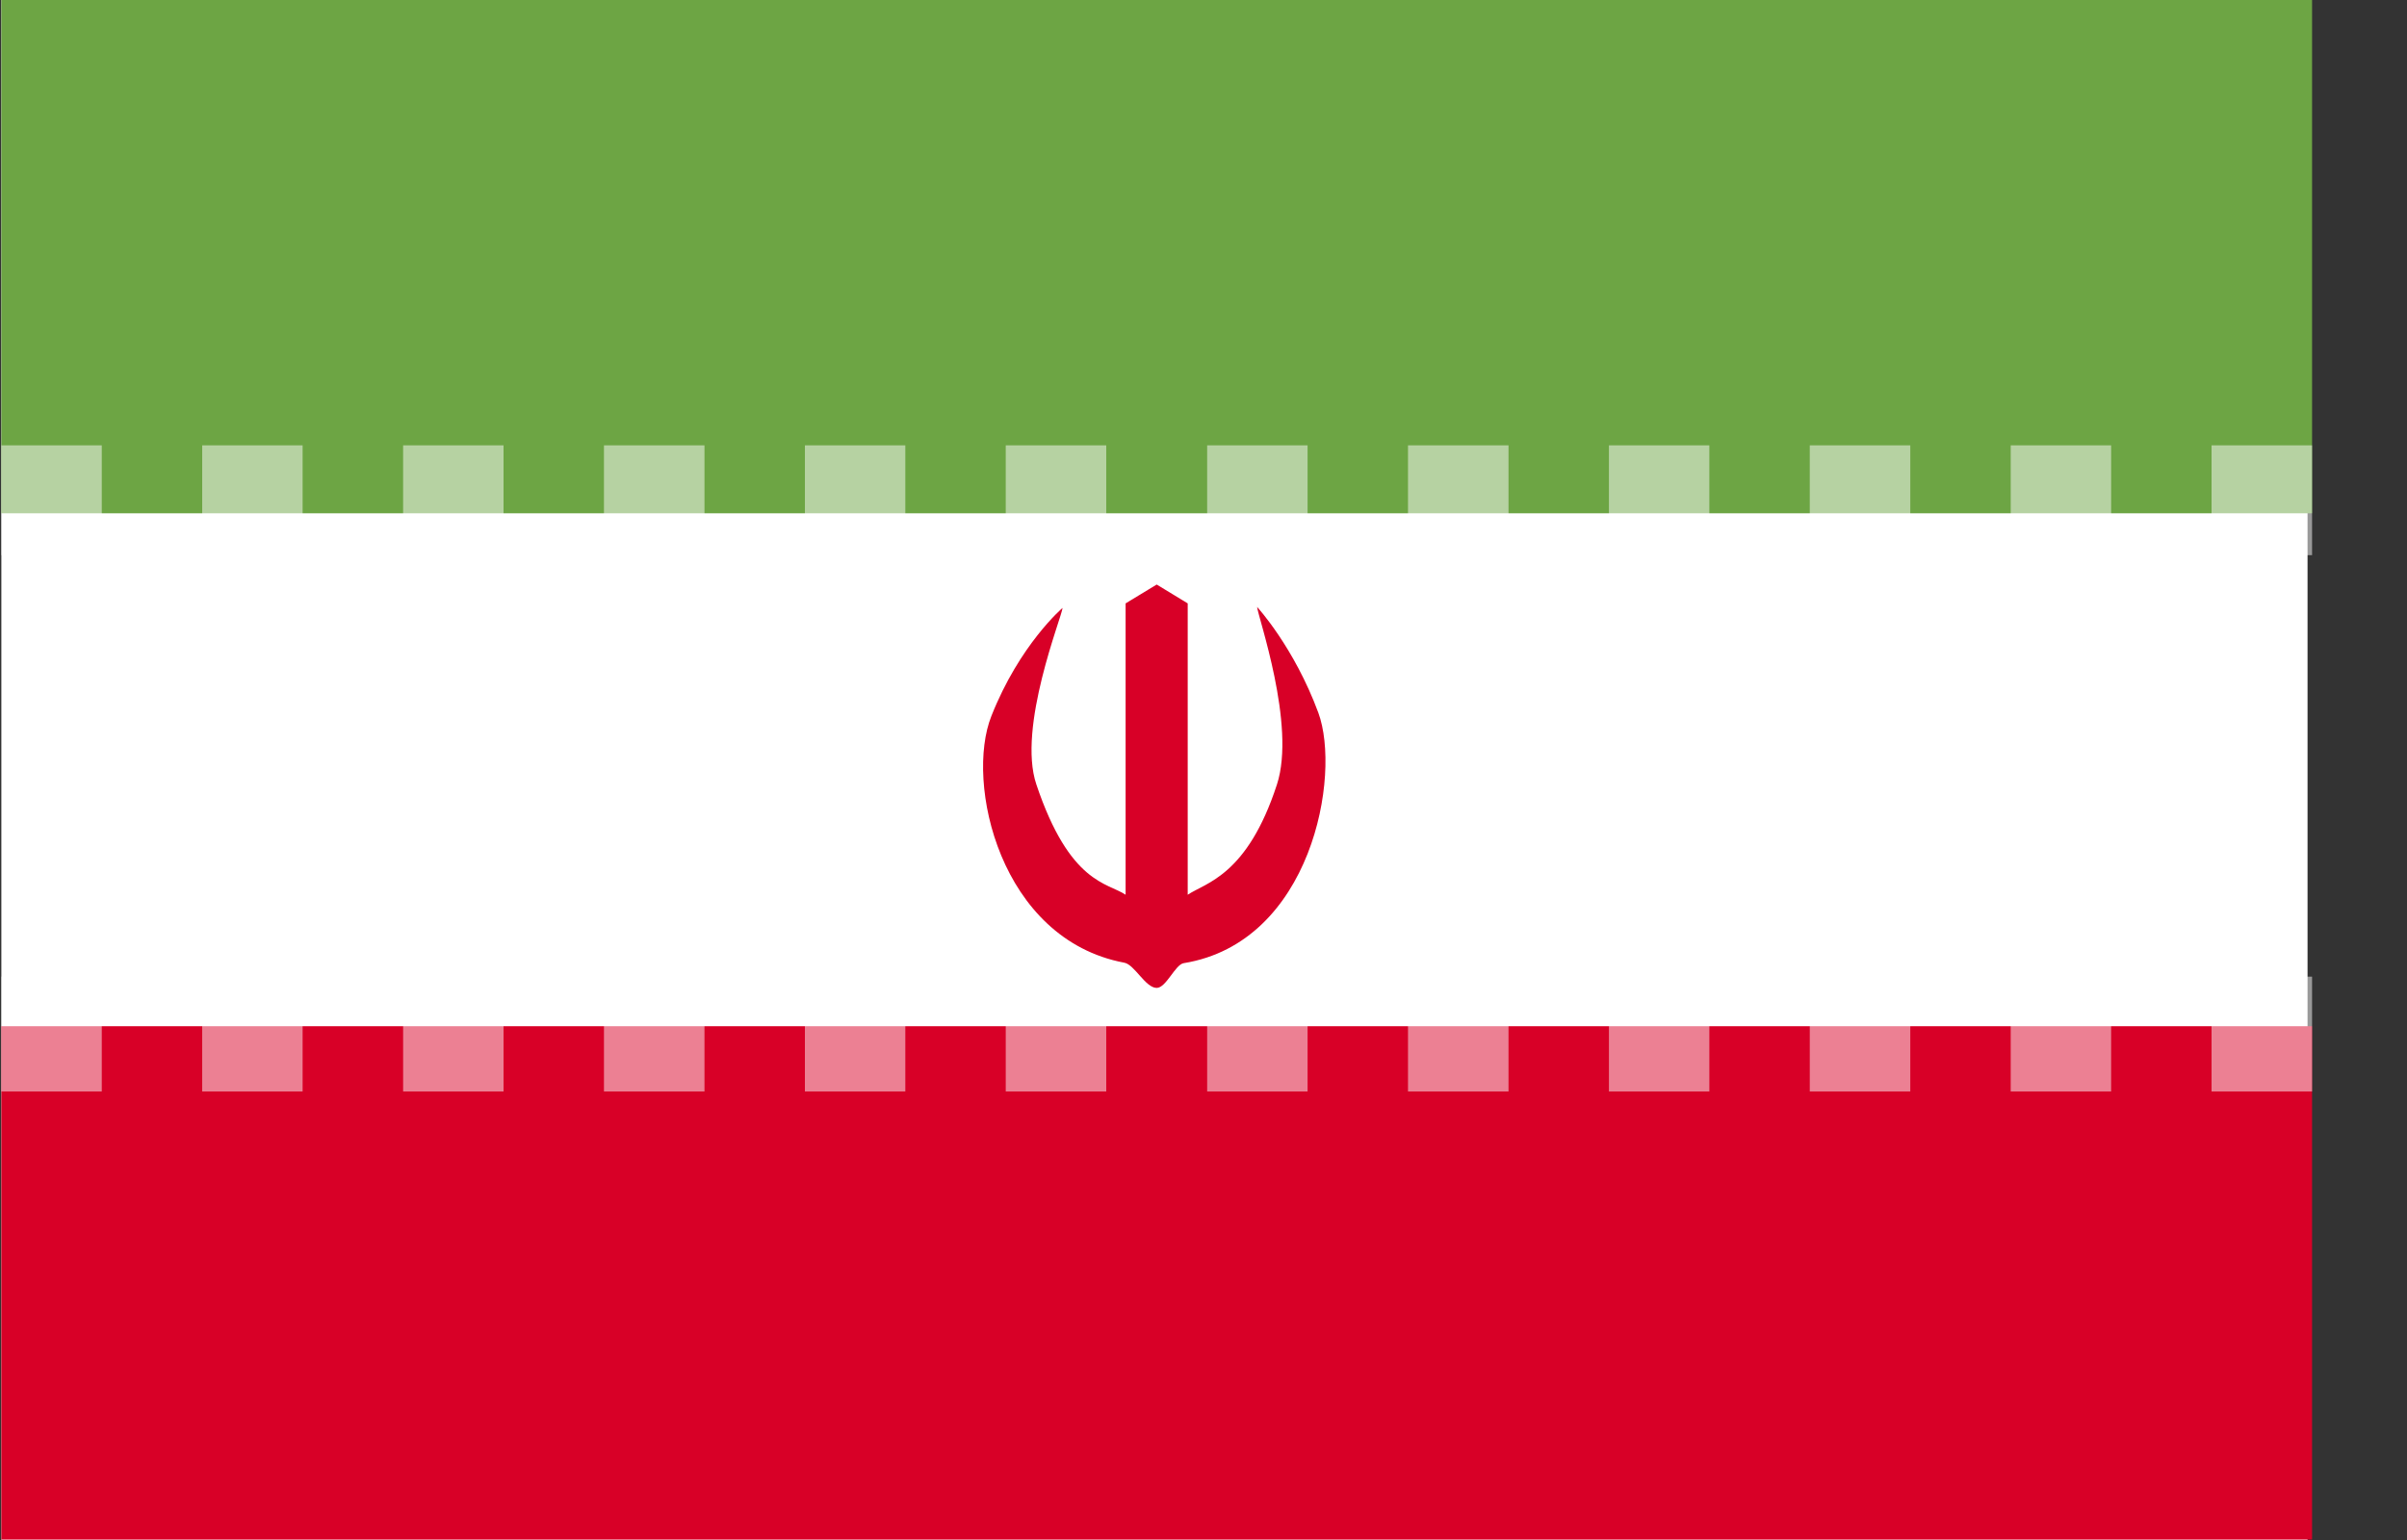
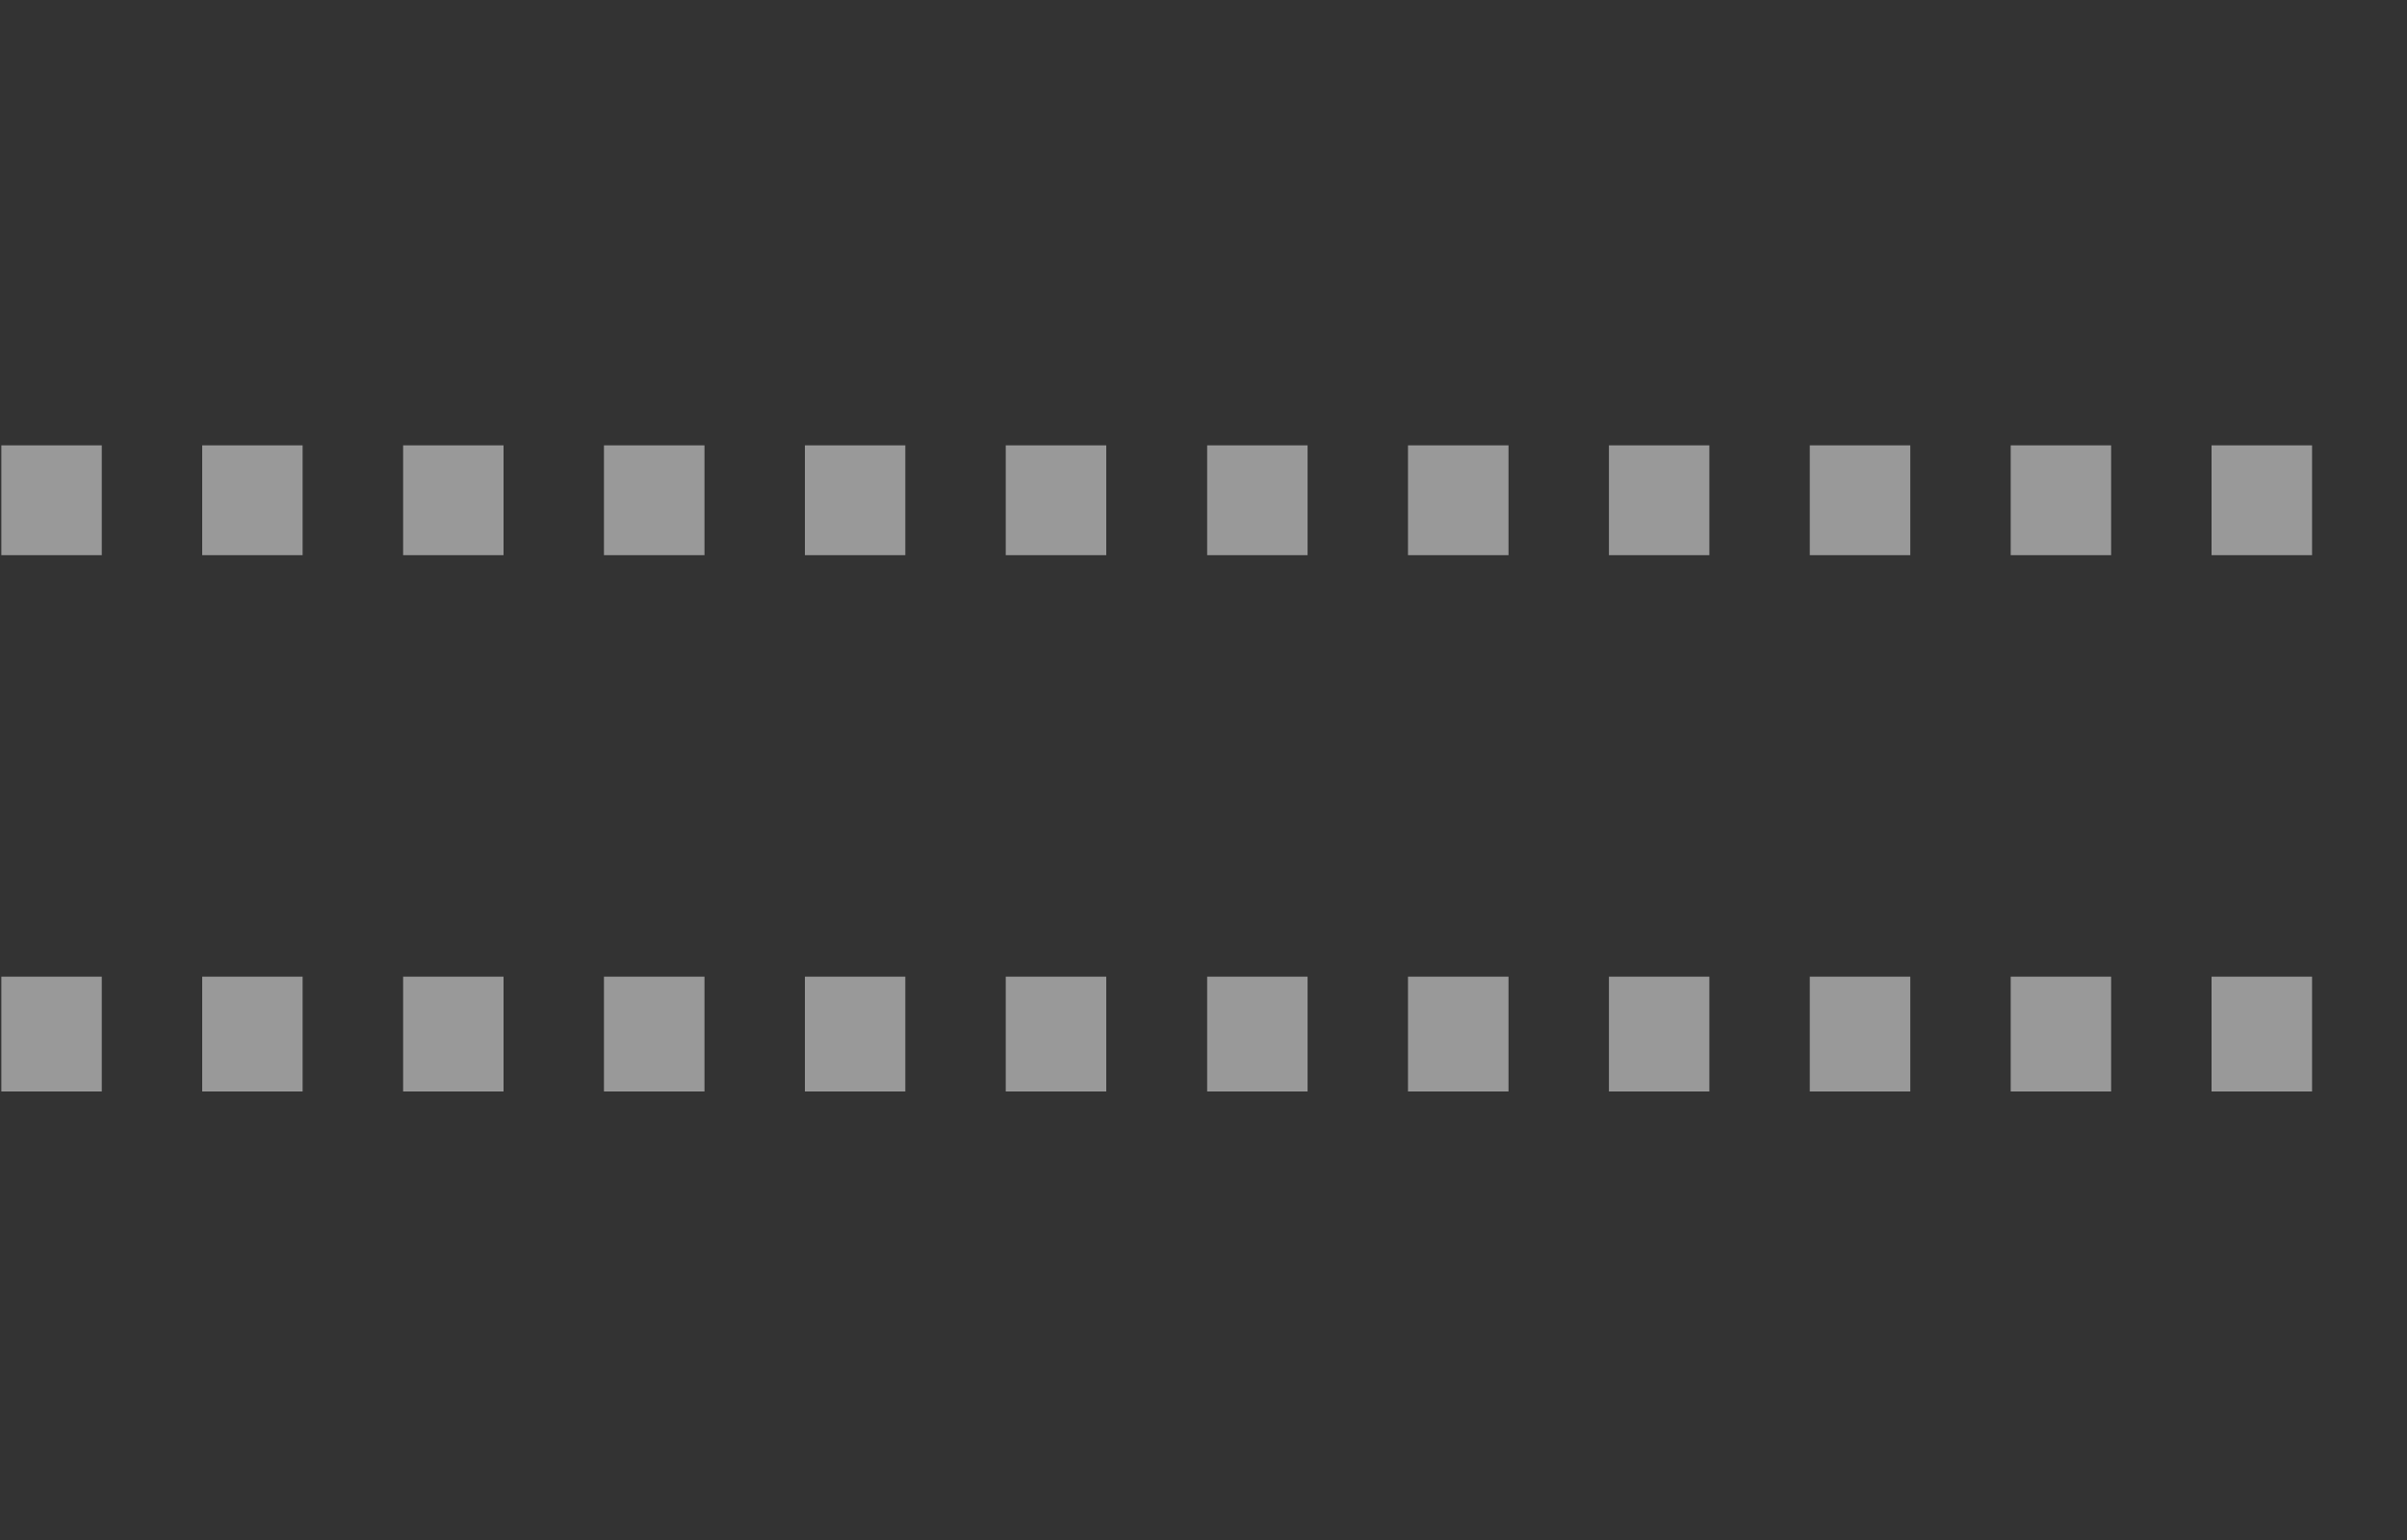
<svg xmlns="http://www.w3.org/2000/svg" viewBox="0 0 25 16">
  <rect x="0" y="0" width="25" height="16" fill="#333333" stroke="none" />
-   <path d="M0.014 0H23.967V16H0.014V0Z" fill="white" />
-   <path d="M0.014 0H24.014V5.333H0.014V0Z" fill="#6DA544" />
-   <path d="M0.014 10.662H24.014V15.995H0.014V10.662ZM13.057 6.306C13.062 6.4 13.464 7.532 13.263 8.15C12.954 9.099 12.524 9.17 12.336 9.296V6.269L12.014 6.073L11.691 6.269V9.296C11.504 9.17 11.111 9.184 10.764 8.15C10.563 7.556 11.031 6.405 11.036 6.316C11.036 6.316 10.591 6.695 10.297 7.439C10.021 8.131 10.386 9.759 11.677 10.002C11.784 10.021 11.897 10.264 12.014 10.264C12.112 10.264 12.206 10.021 12.294 10.007C13.623 9.792 13.932 8.056 13.693 7.406C13.441 6.723 13.057 6.306 13.057 6.306Z" fill="#D80027" />
  <path opacity="0.5" d="M2.1 4.627H3.143V5.768H2.1V4.627ZM0.014 4.627H1.057V5.768H0.014V4.627ZM4.187 4.627H5.23V5.768H4.187V4.627ZM6.273 4.627H7.317V5.768H6.273V4.627ZM8.36 4.627H9.403V5.768H8.36V4.627ZM10.446 4.627H11.49V5.768H10.446V4.627ZM12.538 4.627H13.581V5.768H12.538V4.627ZM14.624 4.627H15.668V5.768H14.624V4.627ZM16.711 4.627H17.754V5.768H16.711V4.627ZM18.797 4.627H19.841V5.768H18.797V4.627ZM20.884 4.627H21.927V5.768H20.884V4.627ZM22.97 4.627H24.014V5.768H22.97V4.627ZM2.1 10.147H3.143V11.34H2.1V10.147ZM0.014 10.147H1.057V11.34H0.014V10.147ZM4.187 10.147H5.23V11.34H4.187V10.147ZM6.273 10.147H7.317V11.34H6.273V10.147ZM8.36 10.147H9.403V11.34H8.36V10.147ZM10.446 10.147H11.49V11.34H10.446V10.147ZM12.538 10.147H13.581V11.34H12.538V10.147ZM14.624 10.147H15.668V11.34H14.624V10.147ZM16.711 10.147H17.754V11.34H16.711V10.147ZM18.797 10.147H19.841V11.34H18.797V10.147ZM20.884 10.147H21.927V11.34H20.884V10.147ZM22.97 10.147H24.014V11.34H22.97V10.147Z" fill="white" />
</svg>